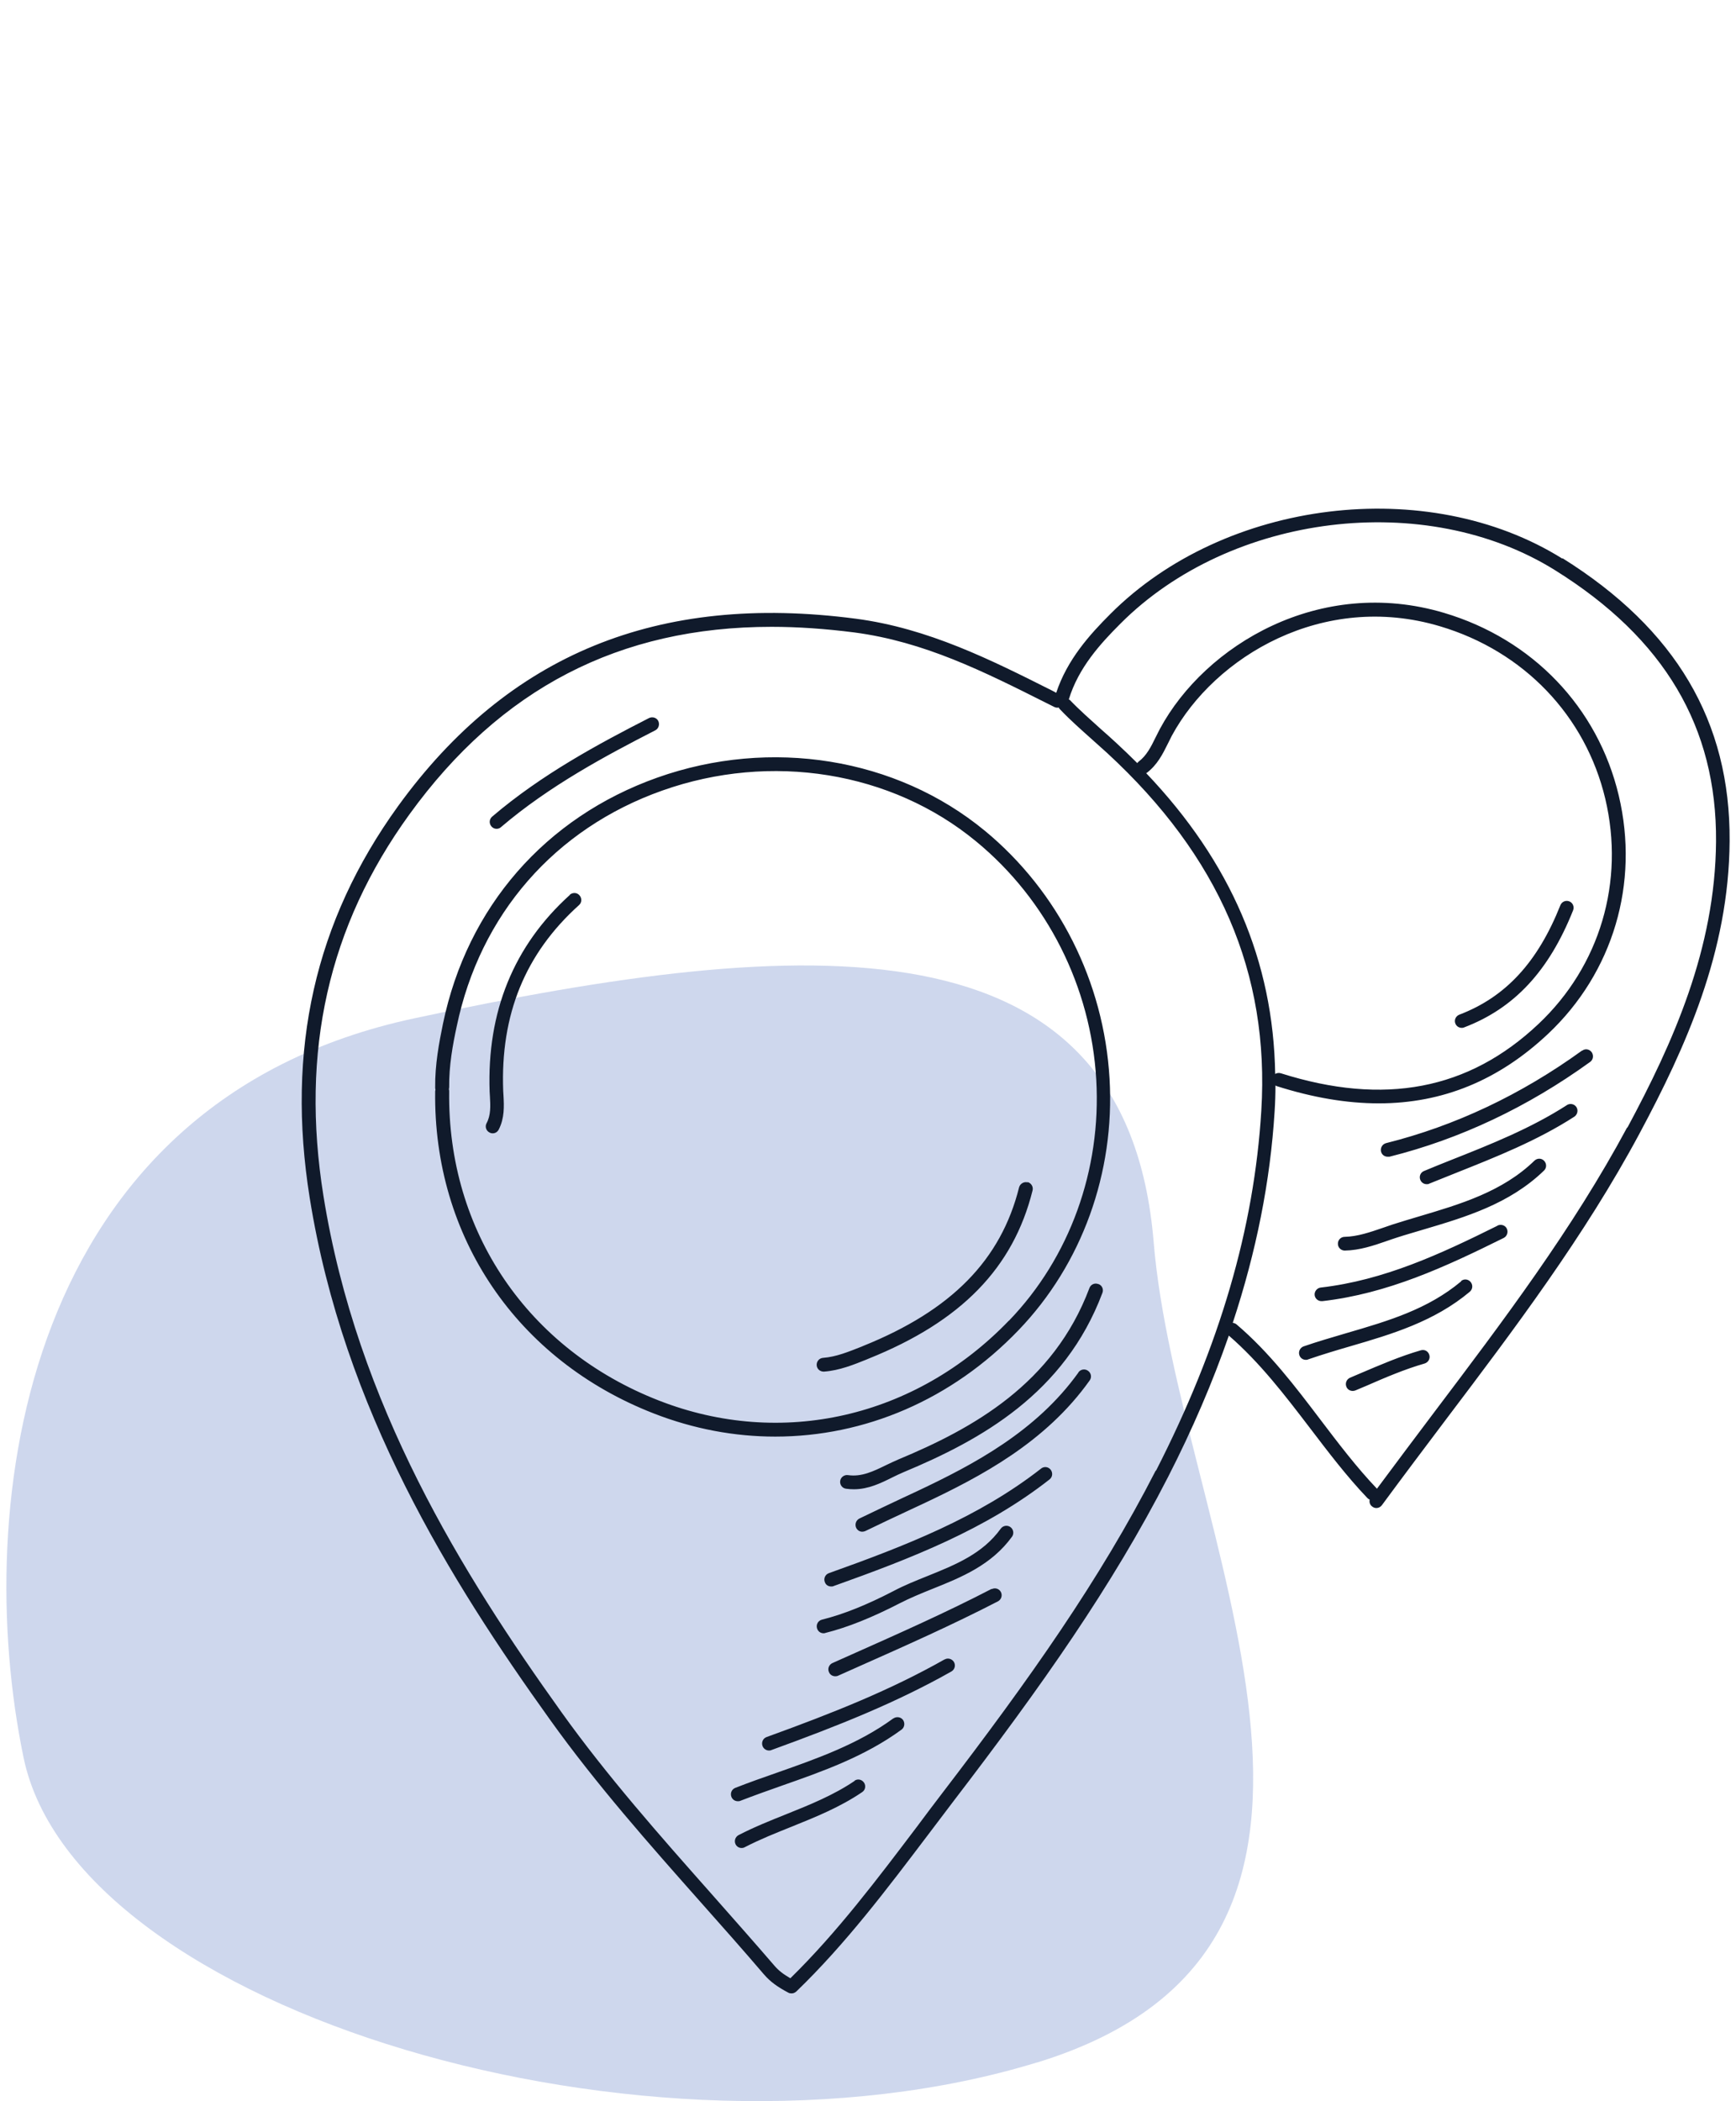
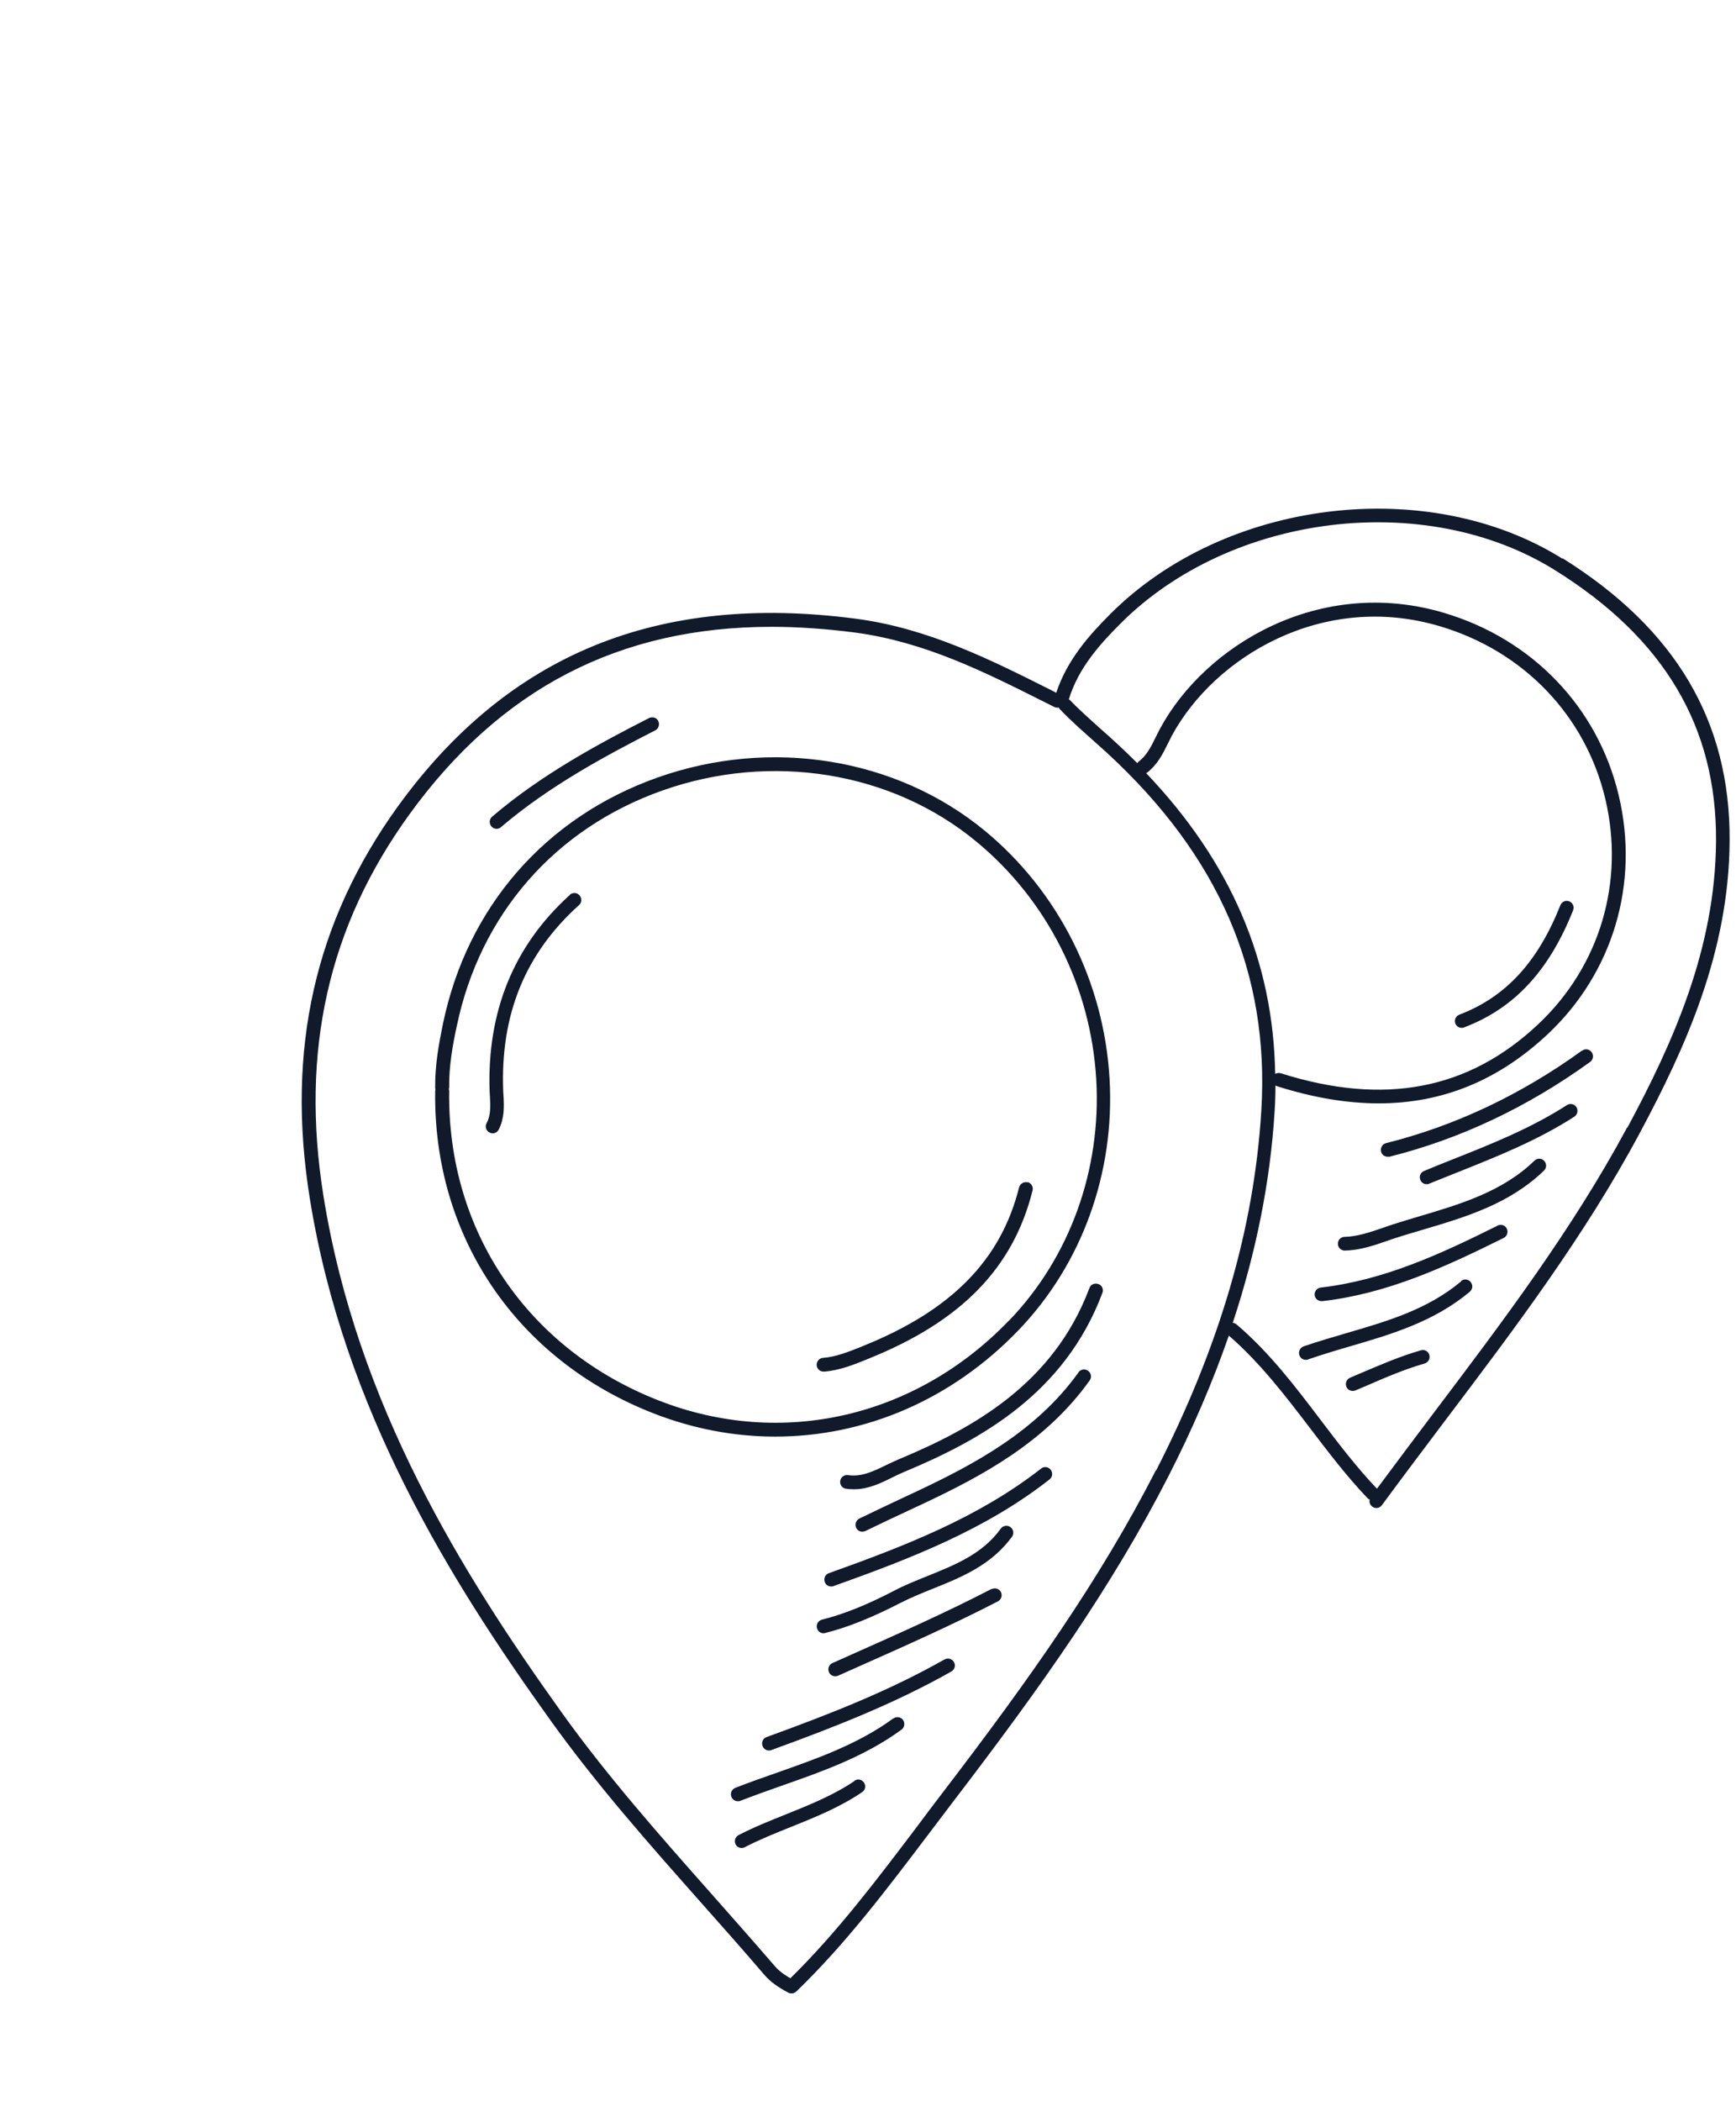
<svg xmlns="http://www.w3.org/2000/svg" width="124" height="150" viewBox="0 0 124 150" fill="none">
-   <path opacity="0.5" d="M74.094 147.238C101.764 138.728 84.084 109.108 82.404 88.668C80.464 65.208 57.614 66.698 29.594 72.698C1.574 78.688 -2.066 107.388 1.684 125.478C5.434 143.568 46.434 155.738 74.104 147.228L74.094 147.238Z" fill="#9FB1DC" />
  <path d="M74.354 104.849C69.884 108.339 64.634 110.369 59.204 112.309C58.954 112.399 58.814 112.679 58.914 112.939C58.984 113.149 59.164 113.259 59.374 113.259C59.434 113.259 59.484 113.259 59.544 113.229C65.054 111.259 70.384 109.209 74.964 105.619C75.184 105.449 75.214 105.149 75.054 104.929C74.884 104.709 74.584 104.669 74.364 104.839L74.354 104.849ZM78.444 91.669C78.194 91.569 77.904 91.699 77.814 91.959C75.244 98.799 69.484 101.979 64.174 104.189C63.874 104.319 63.574 104.459 63.284 104.599C62.384 105.039 61.534 105.449 60.574 105.309C60.314 105.269 60.054 105.449 60.014 105.719C59.974 105.989 60.154 106.239 60.424 106.279C60.624 106.309 60.804 106.319 60.994 106.319C62.024 106.319 62.924 105.879 63.724 105.479C64.004 105.339 64.284 105.209 64.564 105.089C70.054 102.799 76.044 99.489 78.744 92.299C78.844 92.039 78.714 91.759 78.464 91.669H78.444ZM40.704 63.889C36.684 67.519 34.774 72.239 34.974 77.929L34.994 78.269C35.034 78.959 35.064 79.619 34.754 80.189C34.624 80.429 34.724 80.729 34.964 80.849C35.034 80.889 35.114 80.909 35.194 80.909C35.374 80.909 35.534 80.809 35.624 80.639C36.044 79.819 36.004 78.969 35.964 78.219L35.944 77.889C35.734 72.429 37.514 68.079 41.354 64.619C41.564 64.439 41.574 64.129 41.394 63.919C41.214 63.709 40.904 63.699 40.694 63.879L40.704 63.889ZM77.034 97.979C74.014 102.199 69.524 104.559 65.544 106.439L64.494 106.929C63.454 107.419 62.414 107.909 61.384 108.409C61.144 108.529 61.044 108.819 61.154 109.069C61.244 109.249 61.404 109.349 61.594 109.349C61.664 109.349 61.744 109.329 61.814 109.299C62.844 108.799 63.884 108.309 64.914 107.829L65.964 107.339C70.054 105.409 74.684 102.979 77.834 98.549C77.994 98.329 77.944 98.019 77.714 97.859C77.494 97.699 77.184 97.749 77.024 97.979H77.034ZM61.044 127.139C59.554 128.149 57.854 128.839 56.204 129.499C55.054 129.959 53.874 130.429 52.754 131.009C52.514 131.139 52.424 131.429 52.544 131.669C52.634 131.839 52.794 131.929 52.974 131.929C53.054 131.929 53.134 131.909 53.204 131.869C54.284 131.309 55.444 130.849 56.564 130.399C58.254 129.719 60.014 129.009 61.584 127.939C61.814 127.789 61.864 127.479 61.714 127.259C61.554 127.029 61.254 126.969 61.034 127.129L61.044 127.139ZM63.804 122.679C61.304 124.509 58.374 125.539 55.534 126.539C54.524 126.889 53.514 127.249 52.514 127.639C52.264 127.739 52.144 128.019 52.244 128.279C52.324 128.479 52.504 128.589 52.704 128.589C52.764 128.589 52.824 128.589 52.884 128.559C53.874 128.179 54.874 127.819 55.874 127.469C58.784 126.449 61.784 125.389 64.394 123.479C64.614 123.319 64.654 123.009 64.504 122.789C64.344 122.569 64.034 122.529 63.814 122.679H63.804ZM35.474 59.169C35.584 59.169 35.704 59.129 35.784 59.049C39.254 56.089 43.294 53.939 46.804 52.139C47.044 52.019 47.134 51.719 47.024 51.479C46.904 51.229 46.604 51.149 46.364 51.259C42.804 53.079 38.704 55.269 35.154 58.299C34.944 58.479 34.924 58.779 35.094 58.989C35.194 59.109 35.324 59.169 35.464 59.169H35.474ZM67.464 118.469C63.624 120.639 59.614 122.249 54.754 124.009C54.504 124.099 54.374 124.379 54.464 124.639C54.534 124.839 54.724 124.969 54.924 124.969C54.984 124.969 55.034 124.969 55.094 124.939C59.994 123.159 64.054 121.529 67.954 119.329C68.194 119.189 68.274 118.899 68.144 118.659C68.004 118.419 67.704 118.339 67.474 118.469H67.464ZM71.484 109.129C70.184 110.929 68.264 111.699 66.234 112.519C65.434 112.839 64.584 113.179 63.814 113.589C61.904 114.579 60.234 115.249 58.704 115.629C58.444 115.699 58.284 115.959 58.354 116.229C58.414 116.459 58.604 116.599 58.824 116.599C58.864 116.599 58.904 116.599 58.944 116.579C60.544 116.179 62.284 115.479 64.264 114.459C65.004 114.079 65.784 113.759 66.604 113.429C68.684 112.599 70.814 111.729 72.284 109.709C72.444 109.489 72.394 109.179 72.174 109.019C71.954 108.859 71.644 108.909 71.484 109.129ZM70.814 113.439C67.554 115.129 64.144 116.639 60.844 118.109L59.454 118.729C59.214 118.839 59.094 119.129 59.214 119.379C59.294 119.569 59.474 119.669 59.664 119.669C59.734 119.669 59.804 119.659 59.864 119.629L61.254 119.009C64.564 117.539 67.994 116.019 71.284 114.319C71.524 114.189 71.614 113.899 71.494 113.659C71.364 113.409 71.074 113.329 70.834 113.449V113.429L70.814 113.439ZM73.394 84.409C73.134 84.339 72.864 84.509 72.794 84.759C71.494 89.959 67.954 93.549 61.674 96.079L61.534 96.139C60.644 96.489 59.734 96.869 58.784 96.939C58.514 96.959 58.314 97.199 58.334 97.469C58.354 97.729 58.574 97.919 58.824 97.919H58.864C59.964 97.839 60.994 97.419 61.914 97.049L62.054 96.989C68.654 94.339 72.374 90.519 73.754 84.989C73.824 84.719 73.654 84.459 73.404 84.389L73.394 84.409ZM109.614 82.849C107.324 85.079 104.294 85.969 101.364 86.839C100.734 87.029 100.114 87.209 99.494 87.409C99.254 87.489 99.004 87.579 98.764 87.659C97.884 87.959 96.974 88.279 96.044 88.299C95.774 88.299 95.554 88.529 95.564 88.799C95.564 89.069 95.794 89.279 96.054 89.279C97.134 89.259 98.124 88.919 99.074 88.589C99.314 88.509 99.554 88.419 99.784 88.349C100.394 88.149 101.014 87.979 101.634 87.789C104.674 86.889 107.814 85.959 110.284 83.569C110.484 83.379 110.484 83.069 110.294 82.869C110.104 82.669 109.794 82.669 109.594 82.869H109.614V82.849ZM113.004 74.999C108.634 78.159 103.924 80.379 99.004 81.609C98.744 81.679 98.584 81.939 98.644 82.209C98.704 82.439 98.894 82.579 99.124 82.579C99.164 82.579 99.204 82.579 99.244 82.579C104.284 81.319 109.114 79.039 113.584 75.809C113.804 75.649 113.844 75.349 113.694 75.119C113.534 74.899 113.234 74.839 113.014 75.009L113.004 74.999ZM70.334 59.299C64.004 54.089 55.044 52.649 46.964 55.509C38.954 58.349 33.374 64.749 31.644 73.069C31.364 74.429 31.064 76.009 31.084 77.639C31.084 77.689 31.084 77.729 31.104 77.779C31.104 77.819 31.084 77.869 31.084 77.909C30.944 88.299 36.934 97.109 46.704 100.909C49.554 102.019 52.484 102.559 55.374 102.559C61.764 102.559 67.974 99.939 72.754 94.959C77.274 90.259 79.644 83.729 79.254 77.009C78.854 70.089 75.604 63.639 70.324 59.289L70.334 59.299ZM72.064 94.279C65.394 101.209 55.814 103.399 47.074 99.989C37.694 96.339 31.954 87.879 32.084 77.919C32.084 77.869 32.084 77.819 32.064 77.769C32.064 77.719 32.084 77.669 32.084 77.619C32.064 76.089 32.344 74.559 32.624 73.269C34.284 65.289 39.624 59.159 47.304 56.439C55.064 53.689 63.664 55.069 69.724 60.069C74.794 64.239 77.924 70.439 78.304 77.079C78.674 83.519 76.404 89.789 72.074 94.279H72.064ZM111.594 39.879C101.974 33.869 87.494 35.639 79.314 43.829C77.834 45.309 76.234 47.079 75.444 49.459L75.164 49.309C70.804 47.119 66.304 44.849 61.124 44.169C46.994 42.319 36.294 46.709 28.434 57.549C22.494 65.769 20.424 74.919 22.124 85.529C24.544 100.629 32.164 112.839 39.294 122.779C42.594 127.389 46.404 131.689 50.094 135.849C51.604 137.549 53.104 139.239 54.574 140.959C55.014 141.469 55.534 141.849 56.314 142.259C56.384 142.299 56.464 142.309 56.544 142.309C56.674 142.309 56.784 142.259 56.884 142.169C60.394 138.789 63.384 134.819 66.294 130.979C66.894 130.189 67.484 129.409 68.074 128.629C74.394 120.379 79.414 113.279 83.434 105.439C85.184 102.019 86.624 98.659 87.774 95.349C89.994 97.269 91.804 99.639 93.554 101.929C94.844 103.619 96.174 105.379 97.674 106.949C97.724 106.999 97.774 107.029 97.834 107.059C97.794 107.249 97.854 107.439 98.024 107.559C98.114 107.629 98.214 107.659 98.314 107.659C98.464 107.659 98.604 107.589 98.704 107.459C100.214 105.409 101.744 103.379 103.274 101.349C108.154 94.899 113.184 88.239 117.104 80.929C120.414 74.749 123.494 67.949 123.544 60.049C123.604 51.519 119.704 44.909 111.604 39.849V39.869L111.594 39.879ZM82.544 104.999C78.564 112.769 73.564 119.839 67.284 128.039C66.684 128.819 66.094 129.609 65.504 130.399C62.694 134.109 59.794 137.959 56.454 141.229C55.954 140.939 55.614 140.679 55.314 140.329C53.834 138.609 52.324 136.909 50.824 135.209C47.154 131.069 43.364 126.789 40.094 122.219C33.034 112.359 25.494 100.289 23.104 85.379C21.444 75.039 23.454 66.129 29.244 58.139C35.744 49.159 44.244 44.749 55.114 44.749C57.004 44.749 58.974 44.889 61.014 45.149C66.024 45.809 70.264 47.939 74.744 50.189L75.304 50.469C75.414 50.519 75.524 50.539 75.624 50.509C75.644 50.559 75.674 50.609 75.724 50.649C76.444 51.409 77.244 52.109 78.004 52.789C78.354 53.099 78.714 53.429 79.074 53.749C87.084 61.129 90.694 69.479 90.094 79.279C89.584 87.699 87.114 96.109 82.574 104.989H82.544V104.999ZM81.874 55.189H81.894C82.654 54.619 83.044 53.849 83.414 53.099C83.514 52.899 83.614 52.709 83.704 52.519C86.764 46.879 94.504 42.219 102.854 44.709C108.844 46.489 113.254 51.099 114.664 57.029C116.064 62.949 114.284 68.959 109.894 73.099C104.904 77.809 98.874 78.959 91.484 76.619C91.344 76.579 91.204 76.599 91.084 76.669C90.954 68.619 87.924 61.549 81.864 55.189H81.874ZM116.224 80.489C112.334 87.739 107.324 94.359 102.474 100.779C101.094 102.609 99.714 104.449 98.354 106.279C96.894 104.749 95.584 103.019 94.314 101.349C92.524 98.989 90.664 96.539 88.324 94.549C88.244 94.479 88.144 94.449 88.054 94.439C89.734 89.349 90.734 84.349 91.044 79.339C91.084 78.719 91.104 78.099 91.104 77.489C91.134 77.509 91.164 77.529 91.194 77.539C93.784 78.359 96.194 78.769 98.484 78.769C103.054 78.769 107.054 77.119 110.574 73.809C115.224 69.429 117.114 63.059 115.624 56.789C114.134 50.509 109.474 45.629 103.134 43.749C94.284 41.119 86.084 46.049 82.854 52.029C82.744 52.239 82.644 52.439 82.544 52.639C82.214 53.319 81.894 53.949 81.334 54.369C81.294 54.399 81.264 54.439 81.234 54.479C80.744 53.989 80.244 53.509 79.724 53.029C79.374 52.709 79.014 52.379 78.644 52.059C77.904 51.389 77.114 50.699 76.424 49.979C76.404 49.959 76.374 49.949 76.344 49.929C77.034 47.669 78.594 45.959 80.024 44.529C87.894 36.639 101.834 34.929 111.094 40.719C118.884 45.579 122.634 51.909 122.574 60.079C122.514 67.749 119.504 74.429 116.244 80.499L116.224 80.489ZM111.914 78.899C109.334 80.559 106.444 81.709 103.634 82.819C102.984 83.079 102.354 83.329 101.714 83.599C101.464 83.699 101.344 83.989 101.454 84.239C101.534 84.429 101.714 84.539 101.904 84.539C101.964 84.539 102.034 84.539 102.094 84.499C102.734 84.239 103.364 83.989 104.014 83.729C106.854 82.599 109.804 81.429 112.454 79.719C112.674 79.569 112.744 79.269 112.604 79.039C112.454 78.809 112.154 78.749 111.924 78.889H111.914V78.899ZM106.954 87.509C102.884 89.529 98.854 91.399 94.334 91.919C94.074 91.949 93.874 92.199 93.904 92.459C93.934 92.709 94.144 92.889 94.394 92.889H94.454C99.134 92.349 103.244 90.439 107.404 88.379C107.644 88.259 107.744 87.969 107.634 87.719C107.514 87.469 107.224 87.379 106.974 87.489H106.964L106.954 87.509ZM104.394 73.379C104.454 73.379 104.514 73.379 104.574 73.349C108.154 71.989 110.634 69.329 112.364 64.989C112.464 64.729 112.344 64.449 112.094 64.349C111.844 64.249 111.554 64.369 111.454 64.629C109.834 68.699 107.544 71.179 104.234 72.439C103.984 72.539 103.854 72.819 103.954 73.069C104.034 73.269 104.214 73.379 104.414 73.379H104.404H104.394ZM104.364 91.479C101.984 93.469 99.174 94.299 96.184 95.169C95.174 95.469 94.124 95.769 93.114 96.119C92.864 96.209 92.724 96.489 92.814 96.749C92.884 96.959 93.074 97.079 93.274 97.079C93.324 97.079 93.384 97.079 93.434 97.049C94.424 96.709 95.454 96.399 96.454 96.109C99.404 95.249 102.444 94.349 104.984 92.219C105.194 92.039 105.224 91.739 105.044 91.519C104.864 91.309 104.564 91.279 104.354 91.459H104.374L104.364 91.479ZM101.484 96.399C99.994 96.829 98.564 97.449 97.174 98.039L96.424 98.359C96.184 98.469 96.064 98.749 96.174 99.009C96.254 99.199 96.434 99.299 96.624 99.299C96.694 99.299 96.754 99.289 96.824 99.259L97.584 98.939C98.934 98.349 100.334 97.749 101.764 97.339C102.014 97.259 102.174 96.999 102.094 96.729C102.014 96.459 101.754 96.319 101.484 96.399Z" fill="#101A2B" />
</svg>